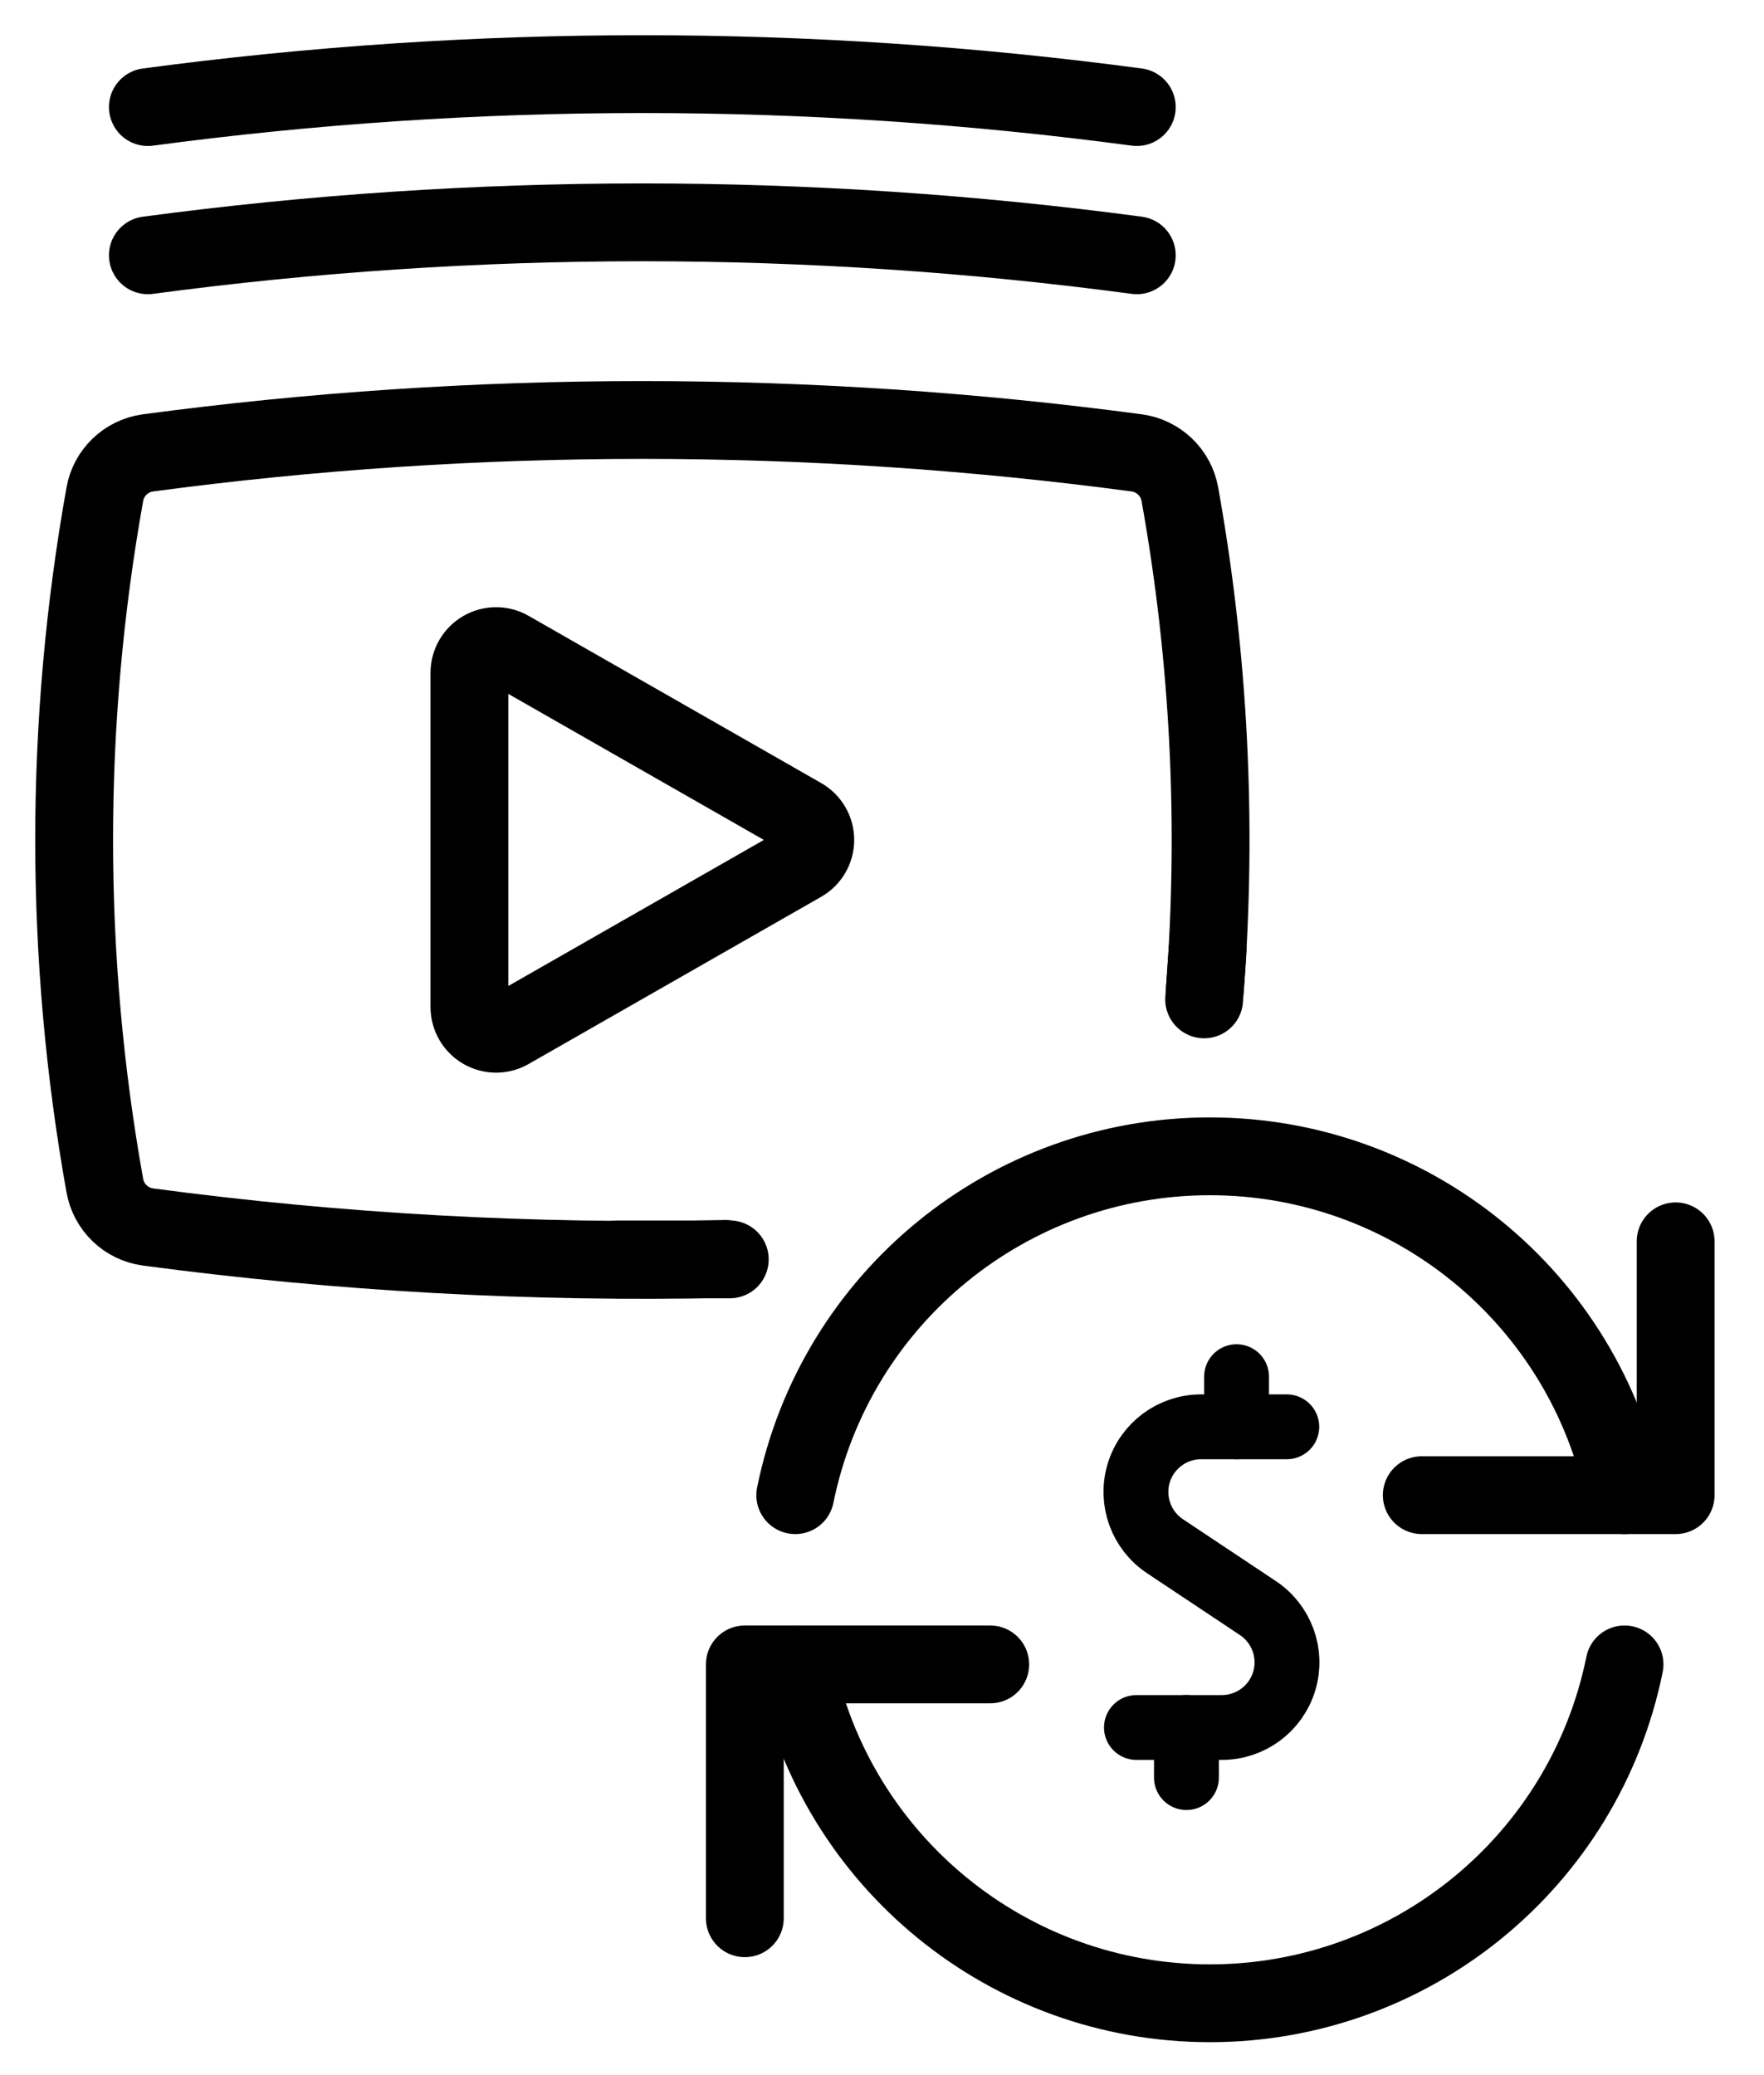
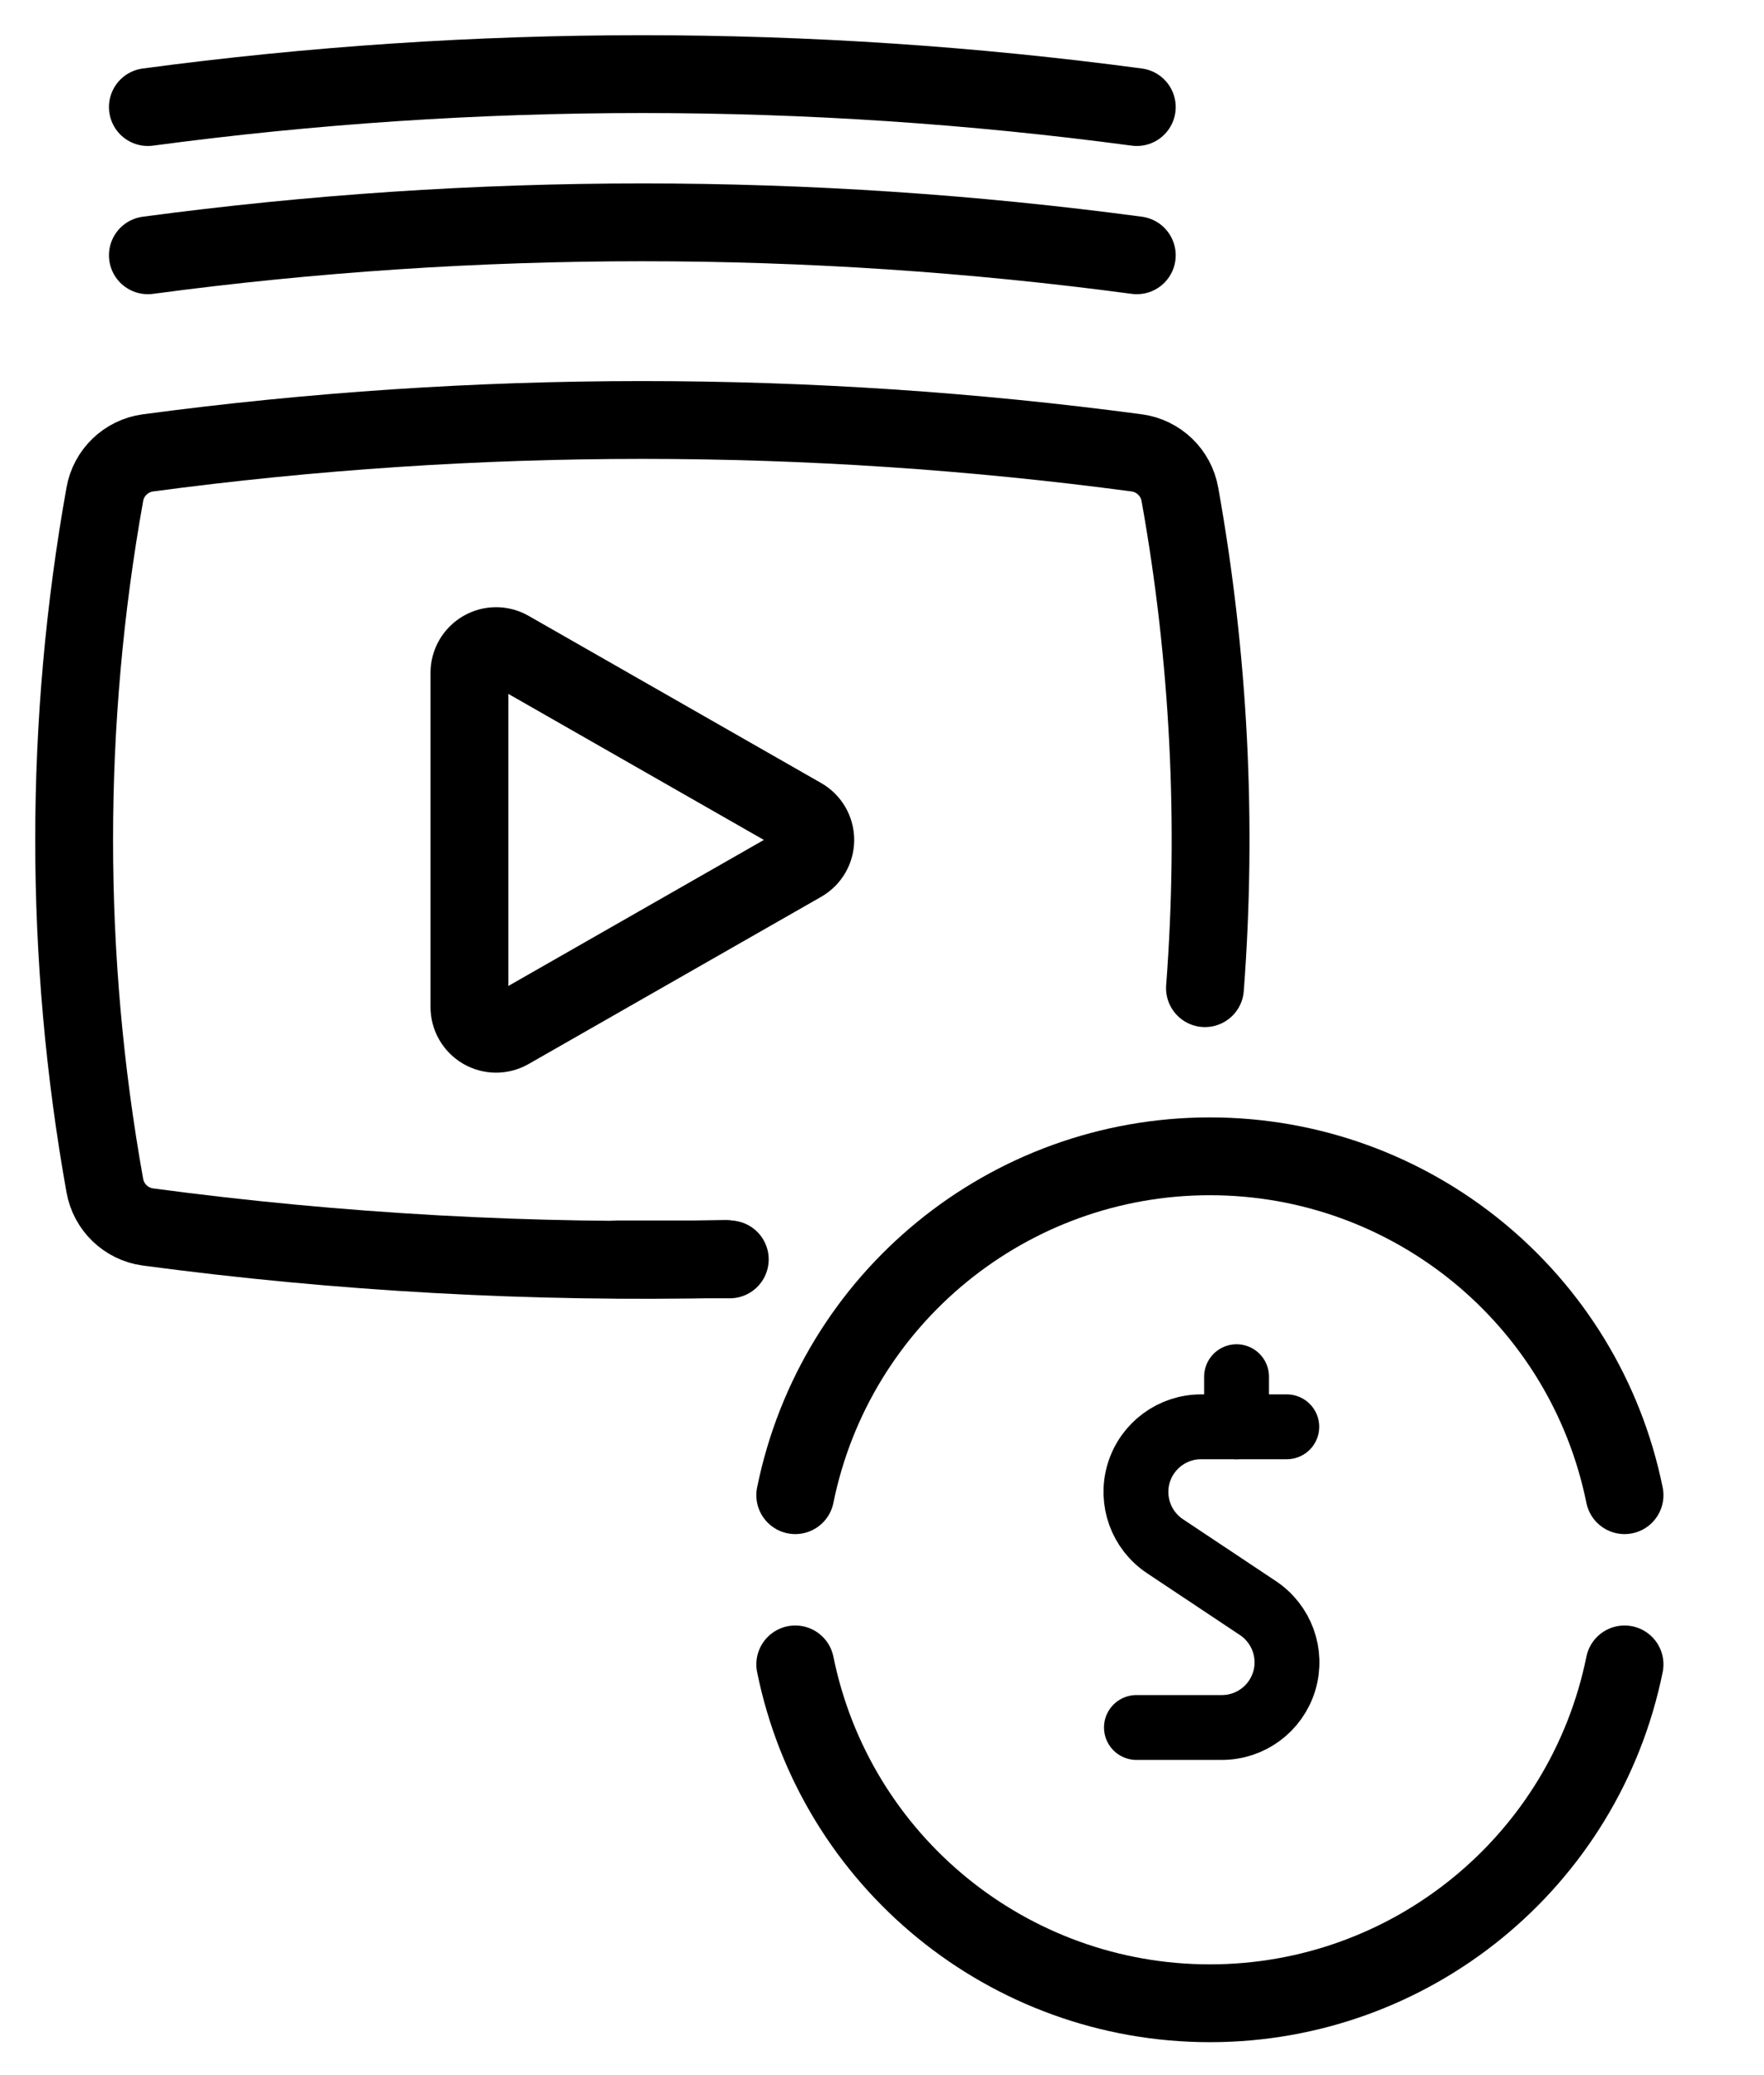
<svg xmlns="http://www.w3.org/2000/svg" width="34" height="40" viewBox="0 0 34 40" fill="none">
  <path d="M13.988 24.267C10.269 24.351 6.545 24.145 2.85 23.651C2.429 23.593 2.094 23.27 2.02 22.851C1.232 18.446 1.232 13.935 2.02 9.53C2.093 9.111 2.429 8.788 2.85 8.73C9.176 7.884 15.586 7.884 21.911 8.73C22.333 8.788 22.668 9.111 22.742 9.53C23.305 12.674 23.466 15.872 23.225 19.048" stroke="black" stroke-width="1.5" stroke-linecap="round" stroke-linejoin="round" />
  <path fill-rule="evenodd" clip-rule="evenodd" d="M9.816 12.522C9.657 12.431 9.462 12.432 9.304 12.524C9.146 12.616 9.048 12.785 9.048 12.968V19.413C9.048 19.596 9.146 19.765 9.304 19.857C9.462 19.949 9.657 19.95 9.816 19.859L15.455 16.636C15.615 16.545 15.714 16.375 15.714 16.191C15.714 16.006 15.615 15.836 15.455 15.745L9.816 12.522Z" stroke="black" stroke-width="1.5" stroke-linecap="round" stroke-linejoin="round" />
  <path d="M21.911 4.921C15.586 4.074 9.176 4.074 2.85 4.921" stroke="black" stroke-width="1.5" stroke-linecap="round" stroke-linejoin="round" />
  <path d="M21.911 2.064C15.586 1.217 9.176 1.217 2.85 2.064" stroke="black" stroke-width="1.5" stroke-linecap="round" stroke-linejoin="round" />
  <path d="M31.312 28.821C30.54 25.02 27.198 22.289 23.32 22.289C19.442 22.289 16.1 25.02 15.328 28.821" stroke="black" stroke-width="1.5" stroke-linecap="round" stroke-linejoin="round" />
-   <path d="M32.297 23.928V28.821H27.404" stroke="black" stroke-width="1.5" stroke-linecap="round" stroke-linejoin="round" />
  <path d="M15.328 32.083C16.1 35.884 19.442 38.615 23.32 38.615C27.198 38.615 30.54 35.884 31.312 32.083" stroke="black" stroke-width="1.5" stroke-linecap="round" stroke-linejoin="round" />
-   <path d="M14.356 36.976V32.083H19.086" stroke="black" stroke-width="1.5" stroke-linecap="round" stroke-linejoin="round" />
  <path d="M24.802 27.503H23.16C22.603 27.499 22.11 27.862 21.948 28.395C21.787 28.928 21.996 29.504 22.461 29.809L24.239 30.993C24.703 31.298 24.913 31.872 24.753 32.404C24.593 32.937 24.102 33.301 23.546 33.299H21.904" stroke="black" stroke-width="1.25" stroke-linecap="round" stroke-linejoin="round" />
  <path d="M23.834 27.503V26.537" stroke="black" stroke-width="1.25" stroke-linecap="round" stroke-linejoin="round" />
-   <path d="M22.868 34.265V33.299" stroke="black" stroke-width="1.25" stroke-linecap="round" stroke-linejoin="round" />
  <path d="M14.066 24.276H11.905" stroke="black" stroke-width="1.5" stroke-linecap="round" stroke-linejoin="round" />
-   <path d="M23.276 18.313L23.209 19.264" stroke="black" stroke-width="1.5" stroke-linecap="round" stroke-linejoin="round" />
</svg>